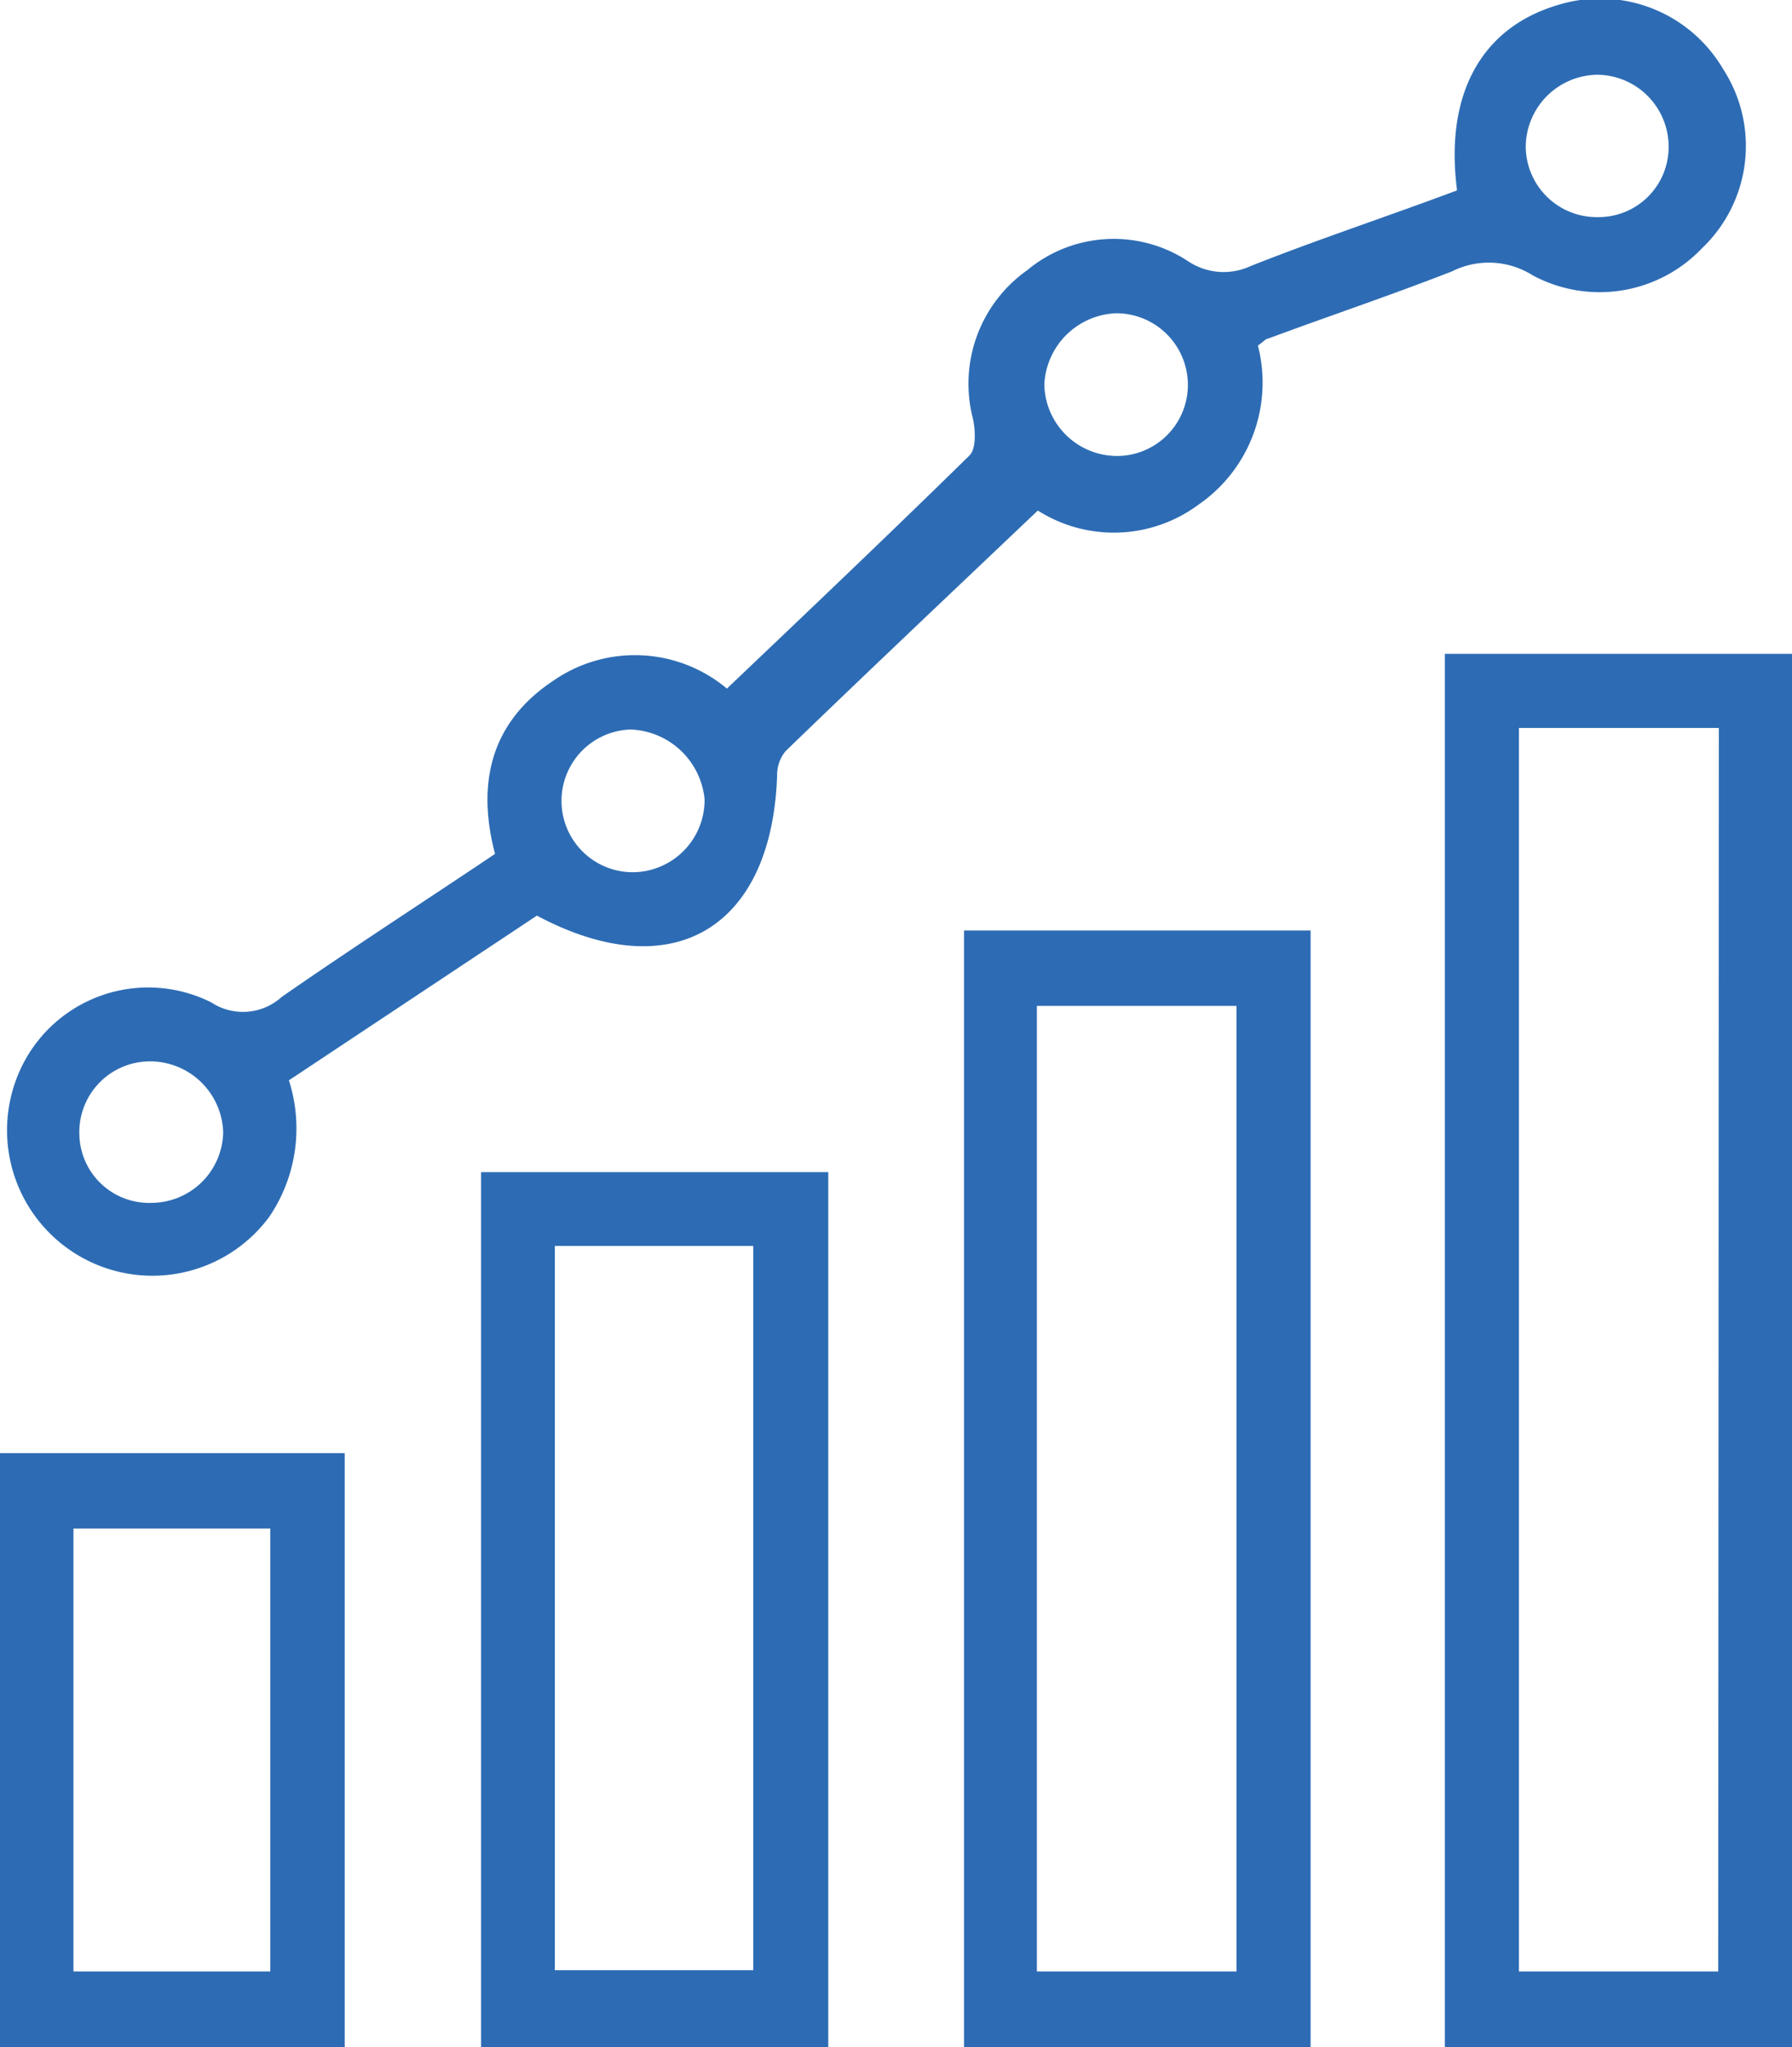
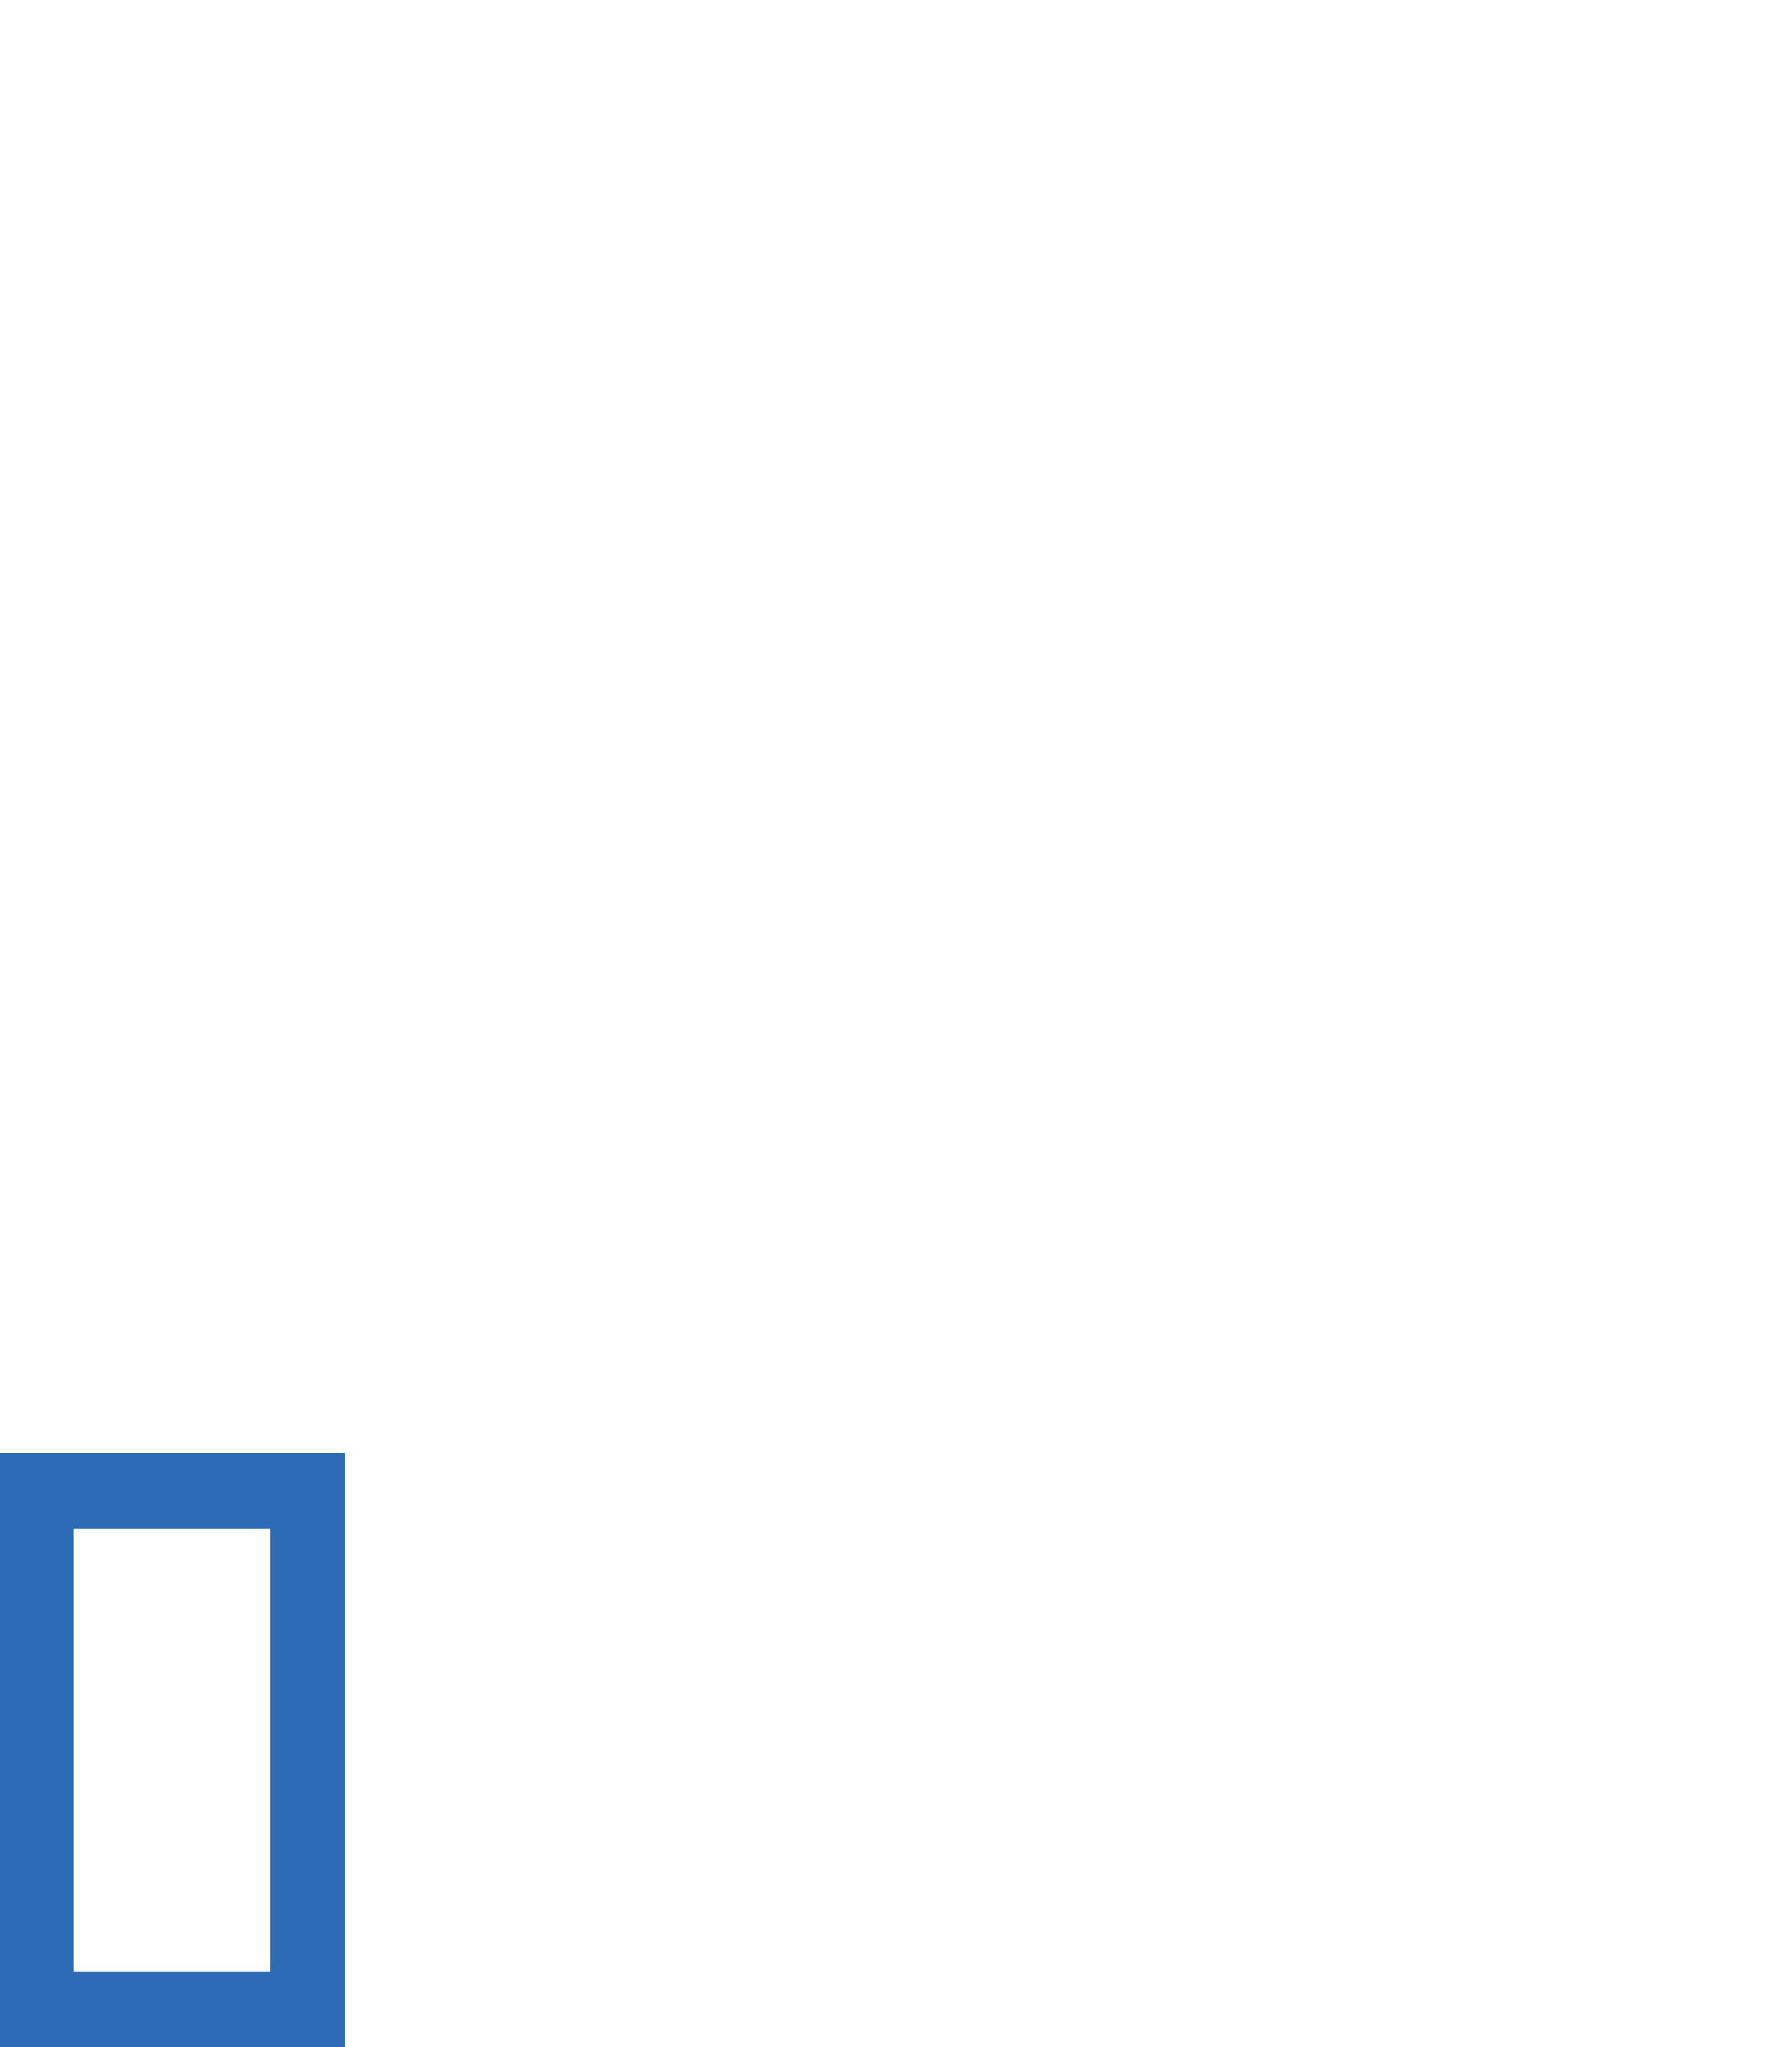
<svg xmlns="http://www.w3.org/2000/svg" id="adc7a31a-77c8-472e-a643-f383b05bf788" data-name="Ebene 1" viewBox="0 0 57.81 66">
  <defs>
    <style>
      .a183d47b-3082-40e1-8466-c59af70c18dc {
        fill: #2d6cb4;
      }
    </style>
  </defs>
  <g>
-     <path class="a183d47b-3082-40e1-8466-c59af70c18dc" d="M20.48,28.12a2.33,2.33,0,0,0,2.25-2.35,2.49,2.49,0,0,0-2.38-2.25,2.3,2.3,0,1,0,.13,4.6M49.22,4.71A2.29,2.29,0,0,0,51.54,7a2.26,2.26,0,0,0,2.29-2.29,2.32,2.32,0,0,0-2.31-2.3,2.34,2.34,0,0,0-2.3,2.32M4.9,38.78a2.32,2.32,0,0,0,2.3-2.27,2.36,2.36,0,0,0-2.43-2.29,2.28,2.28,0,0,0-2.21,2.35A2.25,2.25,0,0,0,4.9,38.78M36,10.1a2.41,2.41,0,0,0-2.31,2.3,2.35,2.35,0,0,0,2.42,2.3,2.29,2.29,0,0,0,2.21-2.35A2.31,2.31,0,0,0,36,10.1m11-4c-.39-3.08.8-5.2,3.23-5.93a4.6,4.6,0,0,1,5.36,2.06A4.55,4.55,0,0,1,54.91,8a4.56,4.56,0,0,1-5.46.88,2.65,2.65,0,0,0-2.61-.13c-2,.78-4,1.45-5.94,2.17-.07,0-.14.1-.32.22a4.78,4.78,0,0,1-1.93,5.14,4.58,4.58,0,0,1-5.17.18c-2.78,2.64-5.47,5.18-8.13,7.75a1.19,1.19,0,0,0-.28.79c-.17,4.94-3.38,6.85-7.75,4.52l-8,5.31a5.07,5.07,0,0,1-.64,4.41,4.69,4.69,0,0,1-8-4.81,4.54,4.54,0,0,1,6.14-2.11,1.86,1.86,0,0,0,2.27-.18c2.26-1.57,4.57-3.06,6.88-4.61-.61-2.32-.11-4.27,1.89-5.59a4.62,4.62,0,0,1,5.59.26c2.64-2.51,5.26-5,7.83-7.52.21-.21.19-.79.11-1.17a4.48,4.48,0,0,1,1.75-4.8,4.36,4.36,0,0,1,5.2-.28,2.06,2.06,0,0,0,2,.15C42.51,7.72,44.7,7,47,6.14" />
-     <path class="a183d47b-3082-40e1-8466-c59af70c18dc" d="M55.45,23.47H49V63.56h6.43ZM57.81,66H46.61V21.08h11.2Z" />
-     <path class="a183d47b-3082-40e1-8466-c59af70c18dc" d="M39.89,32.43H33.45V63.56h6.44ZM31.1,30H42.28V66H31.1Z" />
-     <path class="a183d47b-3082-40e1-8466-c59af70c18dc" d="M17.9,63.52h6.4V40.17H17.9ZM15.52,37.79h11.2V66H15.52Z" />
    <path class="a183d47b-3082-40e1-8466-c59af70c18dc" d="M8.72,49.28H2.37V63.56H8.72ZM11.12,66H0V46.85H11.12Z" />
  </g>
</svg>